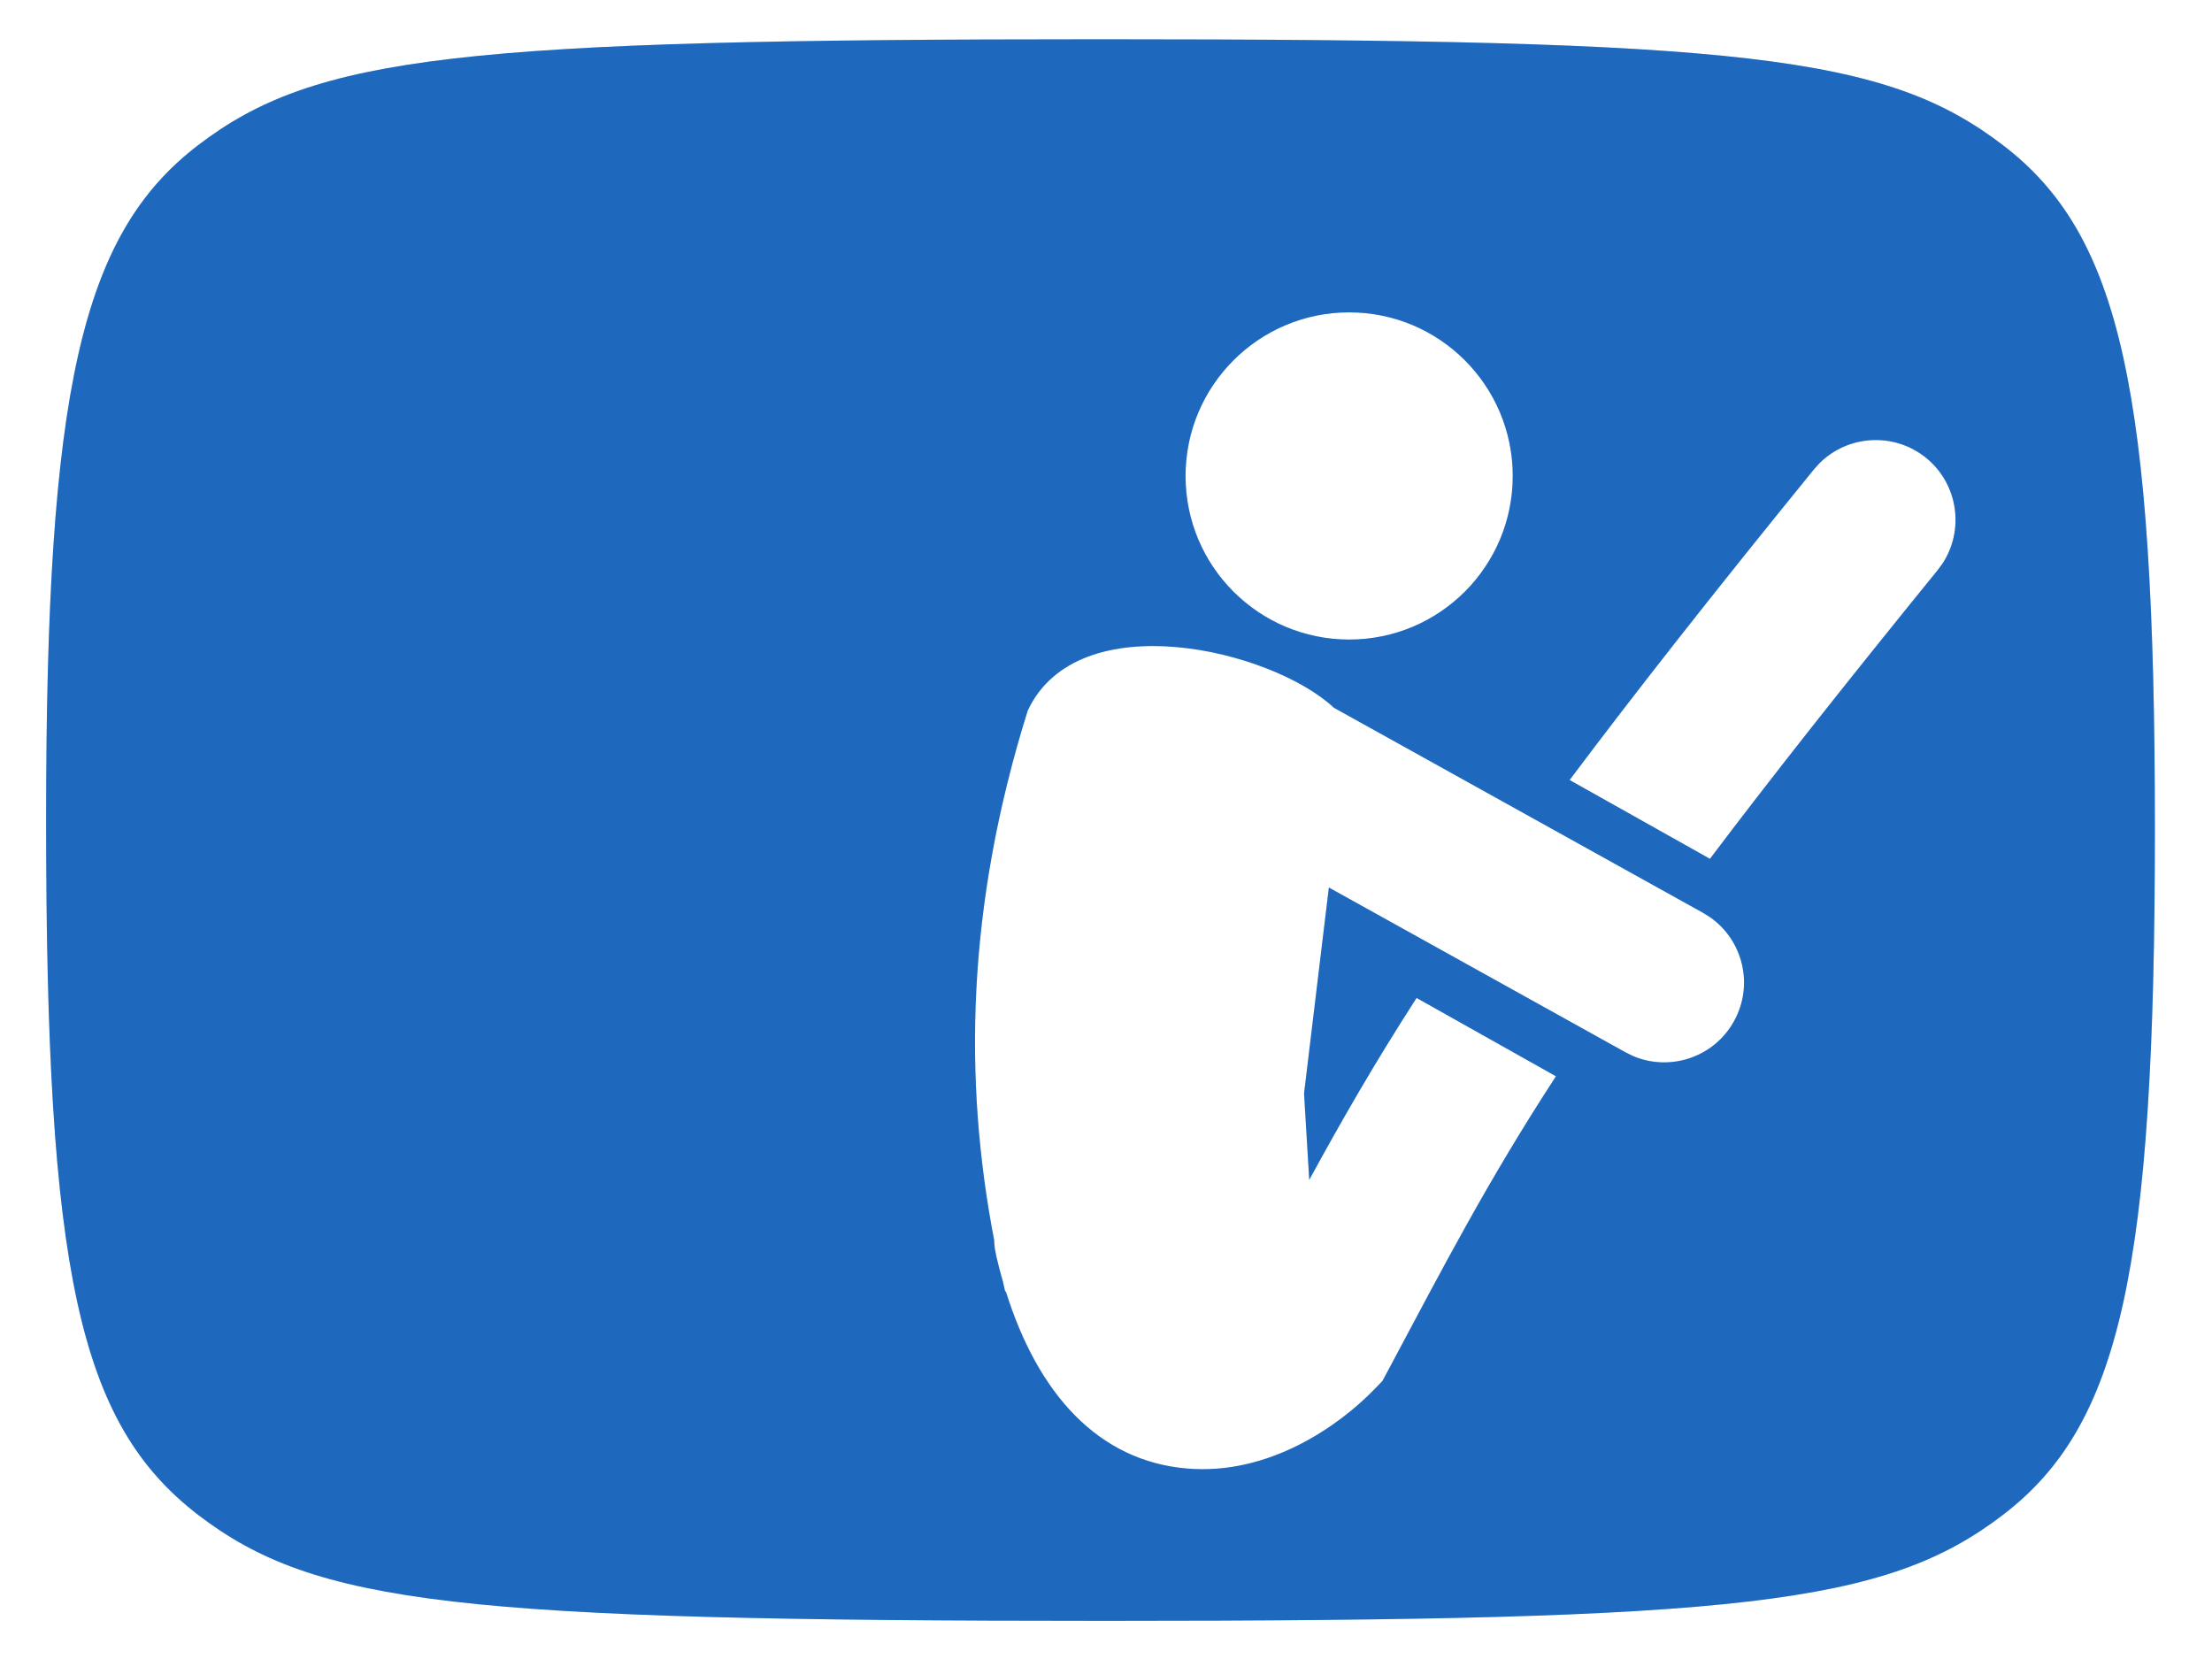
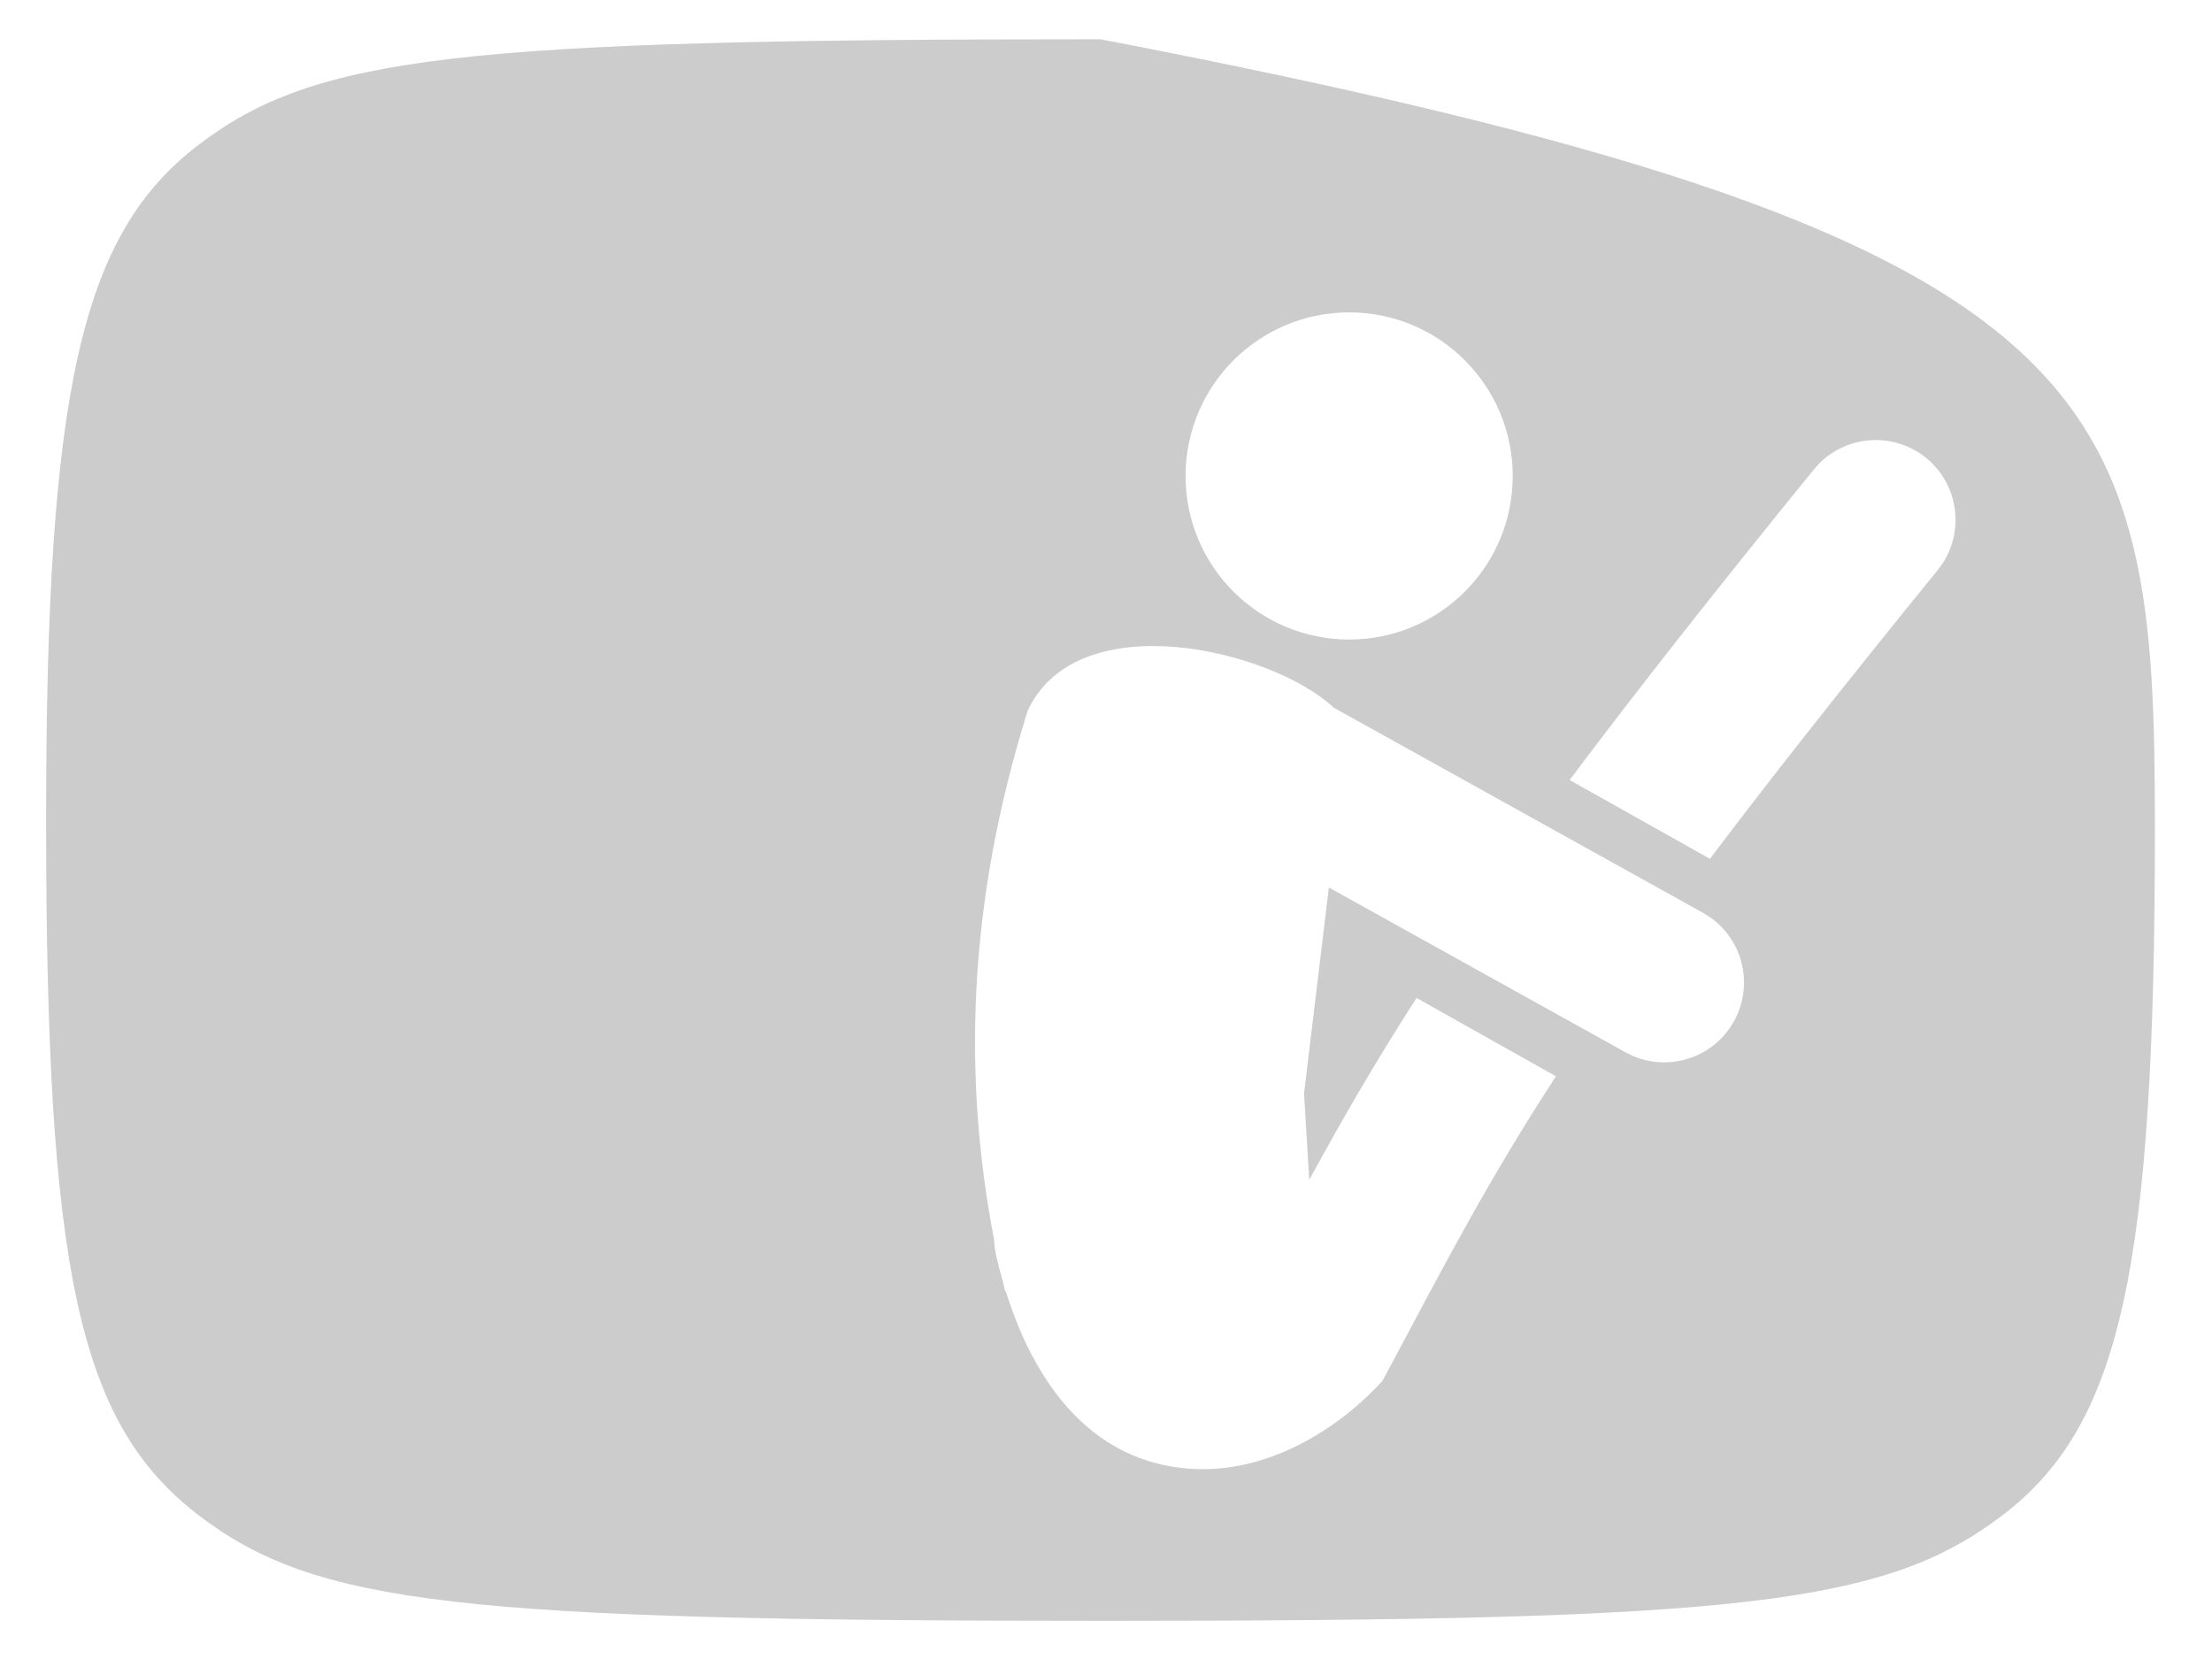
<svg xmlns="http://www.w3.org/2000/svg" width="32" height="24" viewBox="0 0 32 24" fill="none">
  <g id="Subtract">
-     <path d="M15.92 0.568C25.212 0.568 27.278 0.801 28.976 2.1C30.674 3.399 31.174 5.63 31.174 11.992C31.174 18.385 30.674 20.616 28.976 21.915C27.278 23.214 25.18 23.448 15.988 23.448C6.629 23.448 4.564 23.214 2.866 21.915C1.134 20.583 0.667 18.385 0.667 11.858C0.667 5.663 1.167 3.399 2.866 2.1C4.564 0.801 6.662 0.568 15.92 0.568ZM19.297 10.239C18.395 9.396 15.594 8.727 14.868 10.279C13.975 13.129 13.94 15.643 14.382 17.94C14.383 17.978 14.386 18.017 14.391 18.056L14.413 18.172L14.453 18.337C14.47 18.404 14.489 18.469 14.507 18.533C14.519 18.583 14.53 18.633 14.541 18.682H14.543L14.551 18.683C15.017 20.171 15.89 21.133 17.166 21.244C18.357 21.348 19.373 20.625 19.886 20.095L19.998 19.979L20.075 19.836C20.898 18.294 21.509 17.108 22.509 15.57L20.493 14.437C19.883 15.383 19.409 16.21 18.94 17.069L18.865 15.819L19.224 12.839L23.515 15.223L23.622 15.276C24.159 15.506 24.794 15.297 25.084 14.775C25.375 14.252 25.217 13.602 24.737 13.268L24.636 13.205L19.297 10.239ZM27.864 6.624C27.4 6.248 26.732 6.29 26.319 6.704L26.24 6.792C24.767 8.603 23.625 10.06 22.707 11.284L24.737 12.424C25.602 11.277 26.672 9.92 28.031 8.248L28.101 8.153C28.422 7.664 28.327 7.001 27.864 6.624ZM19.518 4.519C18.211 4.519 17.151 5.579 17.151 6.886C17.151 8.193 18.211 9.252 19.518 9.252C20.825 9.252 21.884 8.193 21.884 6.886C21.884 5.579 20.825 4.519 19.518 4.519Z" fill="#2683EE" />
-     <path d="M15.92 0.568C25.212 0.568 27.278 0.801 28.976 2.1C30.674 3.399 31.174 5.63 31.174 11.992C31.174 18.385 30.674 20.616 28.976 21.915C27.278 23.214 25.18 23.448 15.988 23.448C6.629 23.448 4.564 23.214 2.866 21.915C1.134 20.583 0.667 18.385 0.667 11.858C0.667 5.663 1.167 3.399 2.866 2.1C4.564 0.801 6.662 0.568 15.92 0.568ZM19.297 10.239C18.395 9.396 15.594 8.727 14.868 10.279C13.975 13.129 13.94 15.643 14.382 17.94C14.383 17.978 14.386 18.017 14.391 18.056L14.413 18.172L14.453 18.337C14.47 18.404 14.489 18.469 14.507 18.533C14.519 18.583 14.53 18.633 14.541 18.682H14.543L14.551 18.683C15.017 20.171 15.89 21.133 17.166 21.244C18.357 21.348 19.373 20.625 19.886 20.095L19.998 19.979L20.075 19.836C20.898 18.294 21.509 17.108 22.509 15.57L20.493 14.437C19.883 15.383 19.409 16.21 18.94 17.069L18.865 15.819L19.224 12.839L23.515 15.223L23.622 15.276C24.159 15.506 24.794 15.297 25.084 14.775C25.375 14.252 25.217 13.602 24.737 13.268L24.636 13.205L19.297 10.239ZM27.864 6.624C27.4 6.248 26.732 6.29 26.319 6.704L26.24 6.792C24.767 8.603 23.625 10.06 22.707 11.284L24.737 12.424C25.602 11.277 26.672 9.92 28.031 8.248L28.101 8.153C28.422 7.664 28.327 7.001 27.864 6.624ZM19.518 4.519C18.211 4.519 17.151 5.579 17.151 6.886C17.151 8.193 18.211 9.252 19.518 9.252C20.825 9.252 21.884 8.193 21.884 6.886C21.884 5.579 20.825 4.519 19.518 4.519Z" fill="black" fill-opacity="0.2" />
+     <path d="M15.92 0.568C30.674 3.399 31.174 5.63 31.174 11.992C31.174 18.385 30.674 20.616 28.976 21.915C27.278 23.214 25.18 23.448 15.988 23.448C6.629 23.448 4.564 23.214 2.866 21.915C1.134 20.583 0.667 18.385 0.667 11.858C0.667 5.663 1.167 3.399 2.866 2.1C4.564 0.801 6.662 0.568 15.92 0.568ZM19.297 10.239C18.395 9.396 15.594 8.727 14.868 10.279C13.975 13.129 13.94 15.643 14.382 17.94C14.383 17.978 14.386 18.017 14.391 18.056L14.413 18.172L14.453 18.337C14.47 18.404 14.489 18.469 14.507 18.533C14.519 18.583 14.53 18.633 14.541 18.682H14.543L14.551 18.683C15.017 20.171 15.89 21.133 17.166 21.244C18.357 21.348 19.373 20.625 19.886 20.095L19.998 19.979L20.075 19.836C20.898 18.294 21.509 17.108 22.509 15.57L20.493 14.437C19.883 15.383 19.409 16.21 18.94 17.069L18.865 15.819L19.224 12.839L23.515 15.223L23.622 15.276C24.159 15.506 24.794 15.297 25.084 14.775C25.375 14.252 25.217 13.602 24.737 13.268L24.636 13.205L19.297 10.239ZM27.864 6.624C27.4 6.248 26.732 6.29 26.319 6.704L26.24 6.792C24.767 8.603 23.625 10.06 22.707 11.284L24.737 12.424C25.602 11.277 26.672 9.92 28.031 8.248L28.101 8.153C28.422 7.664 28.327 7.001 27.864 6.624ZM19.518 4.519C18.211 4.519 17.151 5.579 17.151 6.886C17.151 8.193 18.211 9.252 19.518 9.252C20.825 9.252 21.884 8.193 21.884 6.886C21.884 5.579 20.825 4.519 19.518 4.519Z" fill="black" fill-opacity="0.2" />
  </g>
</svg>